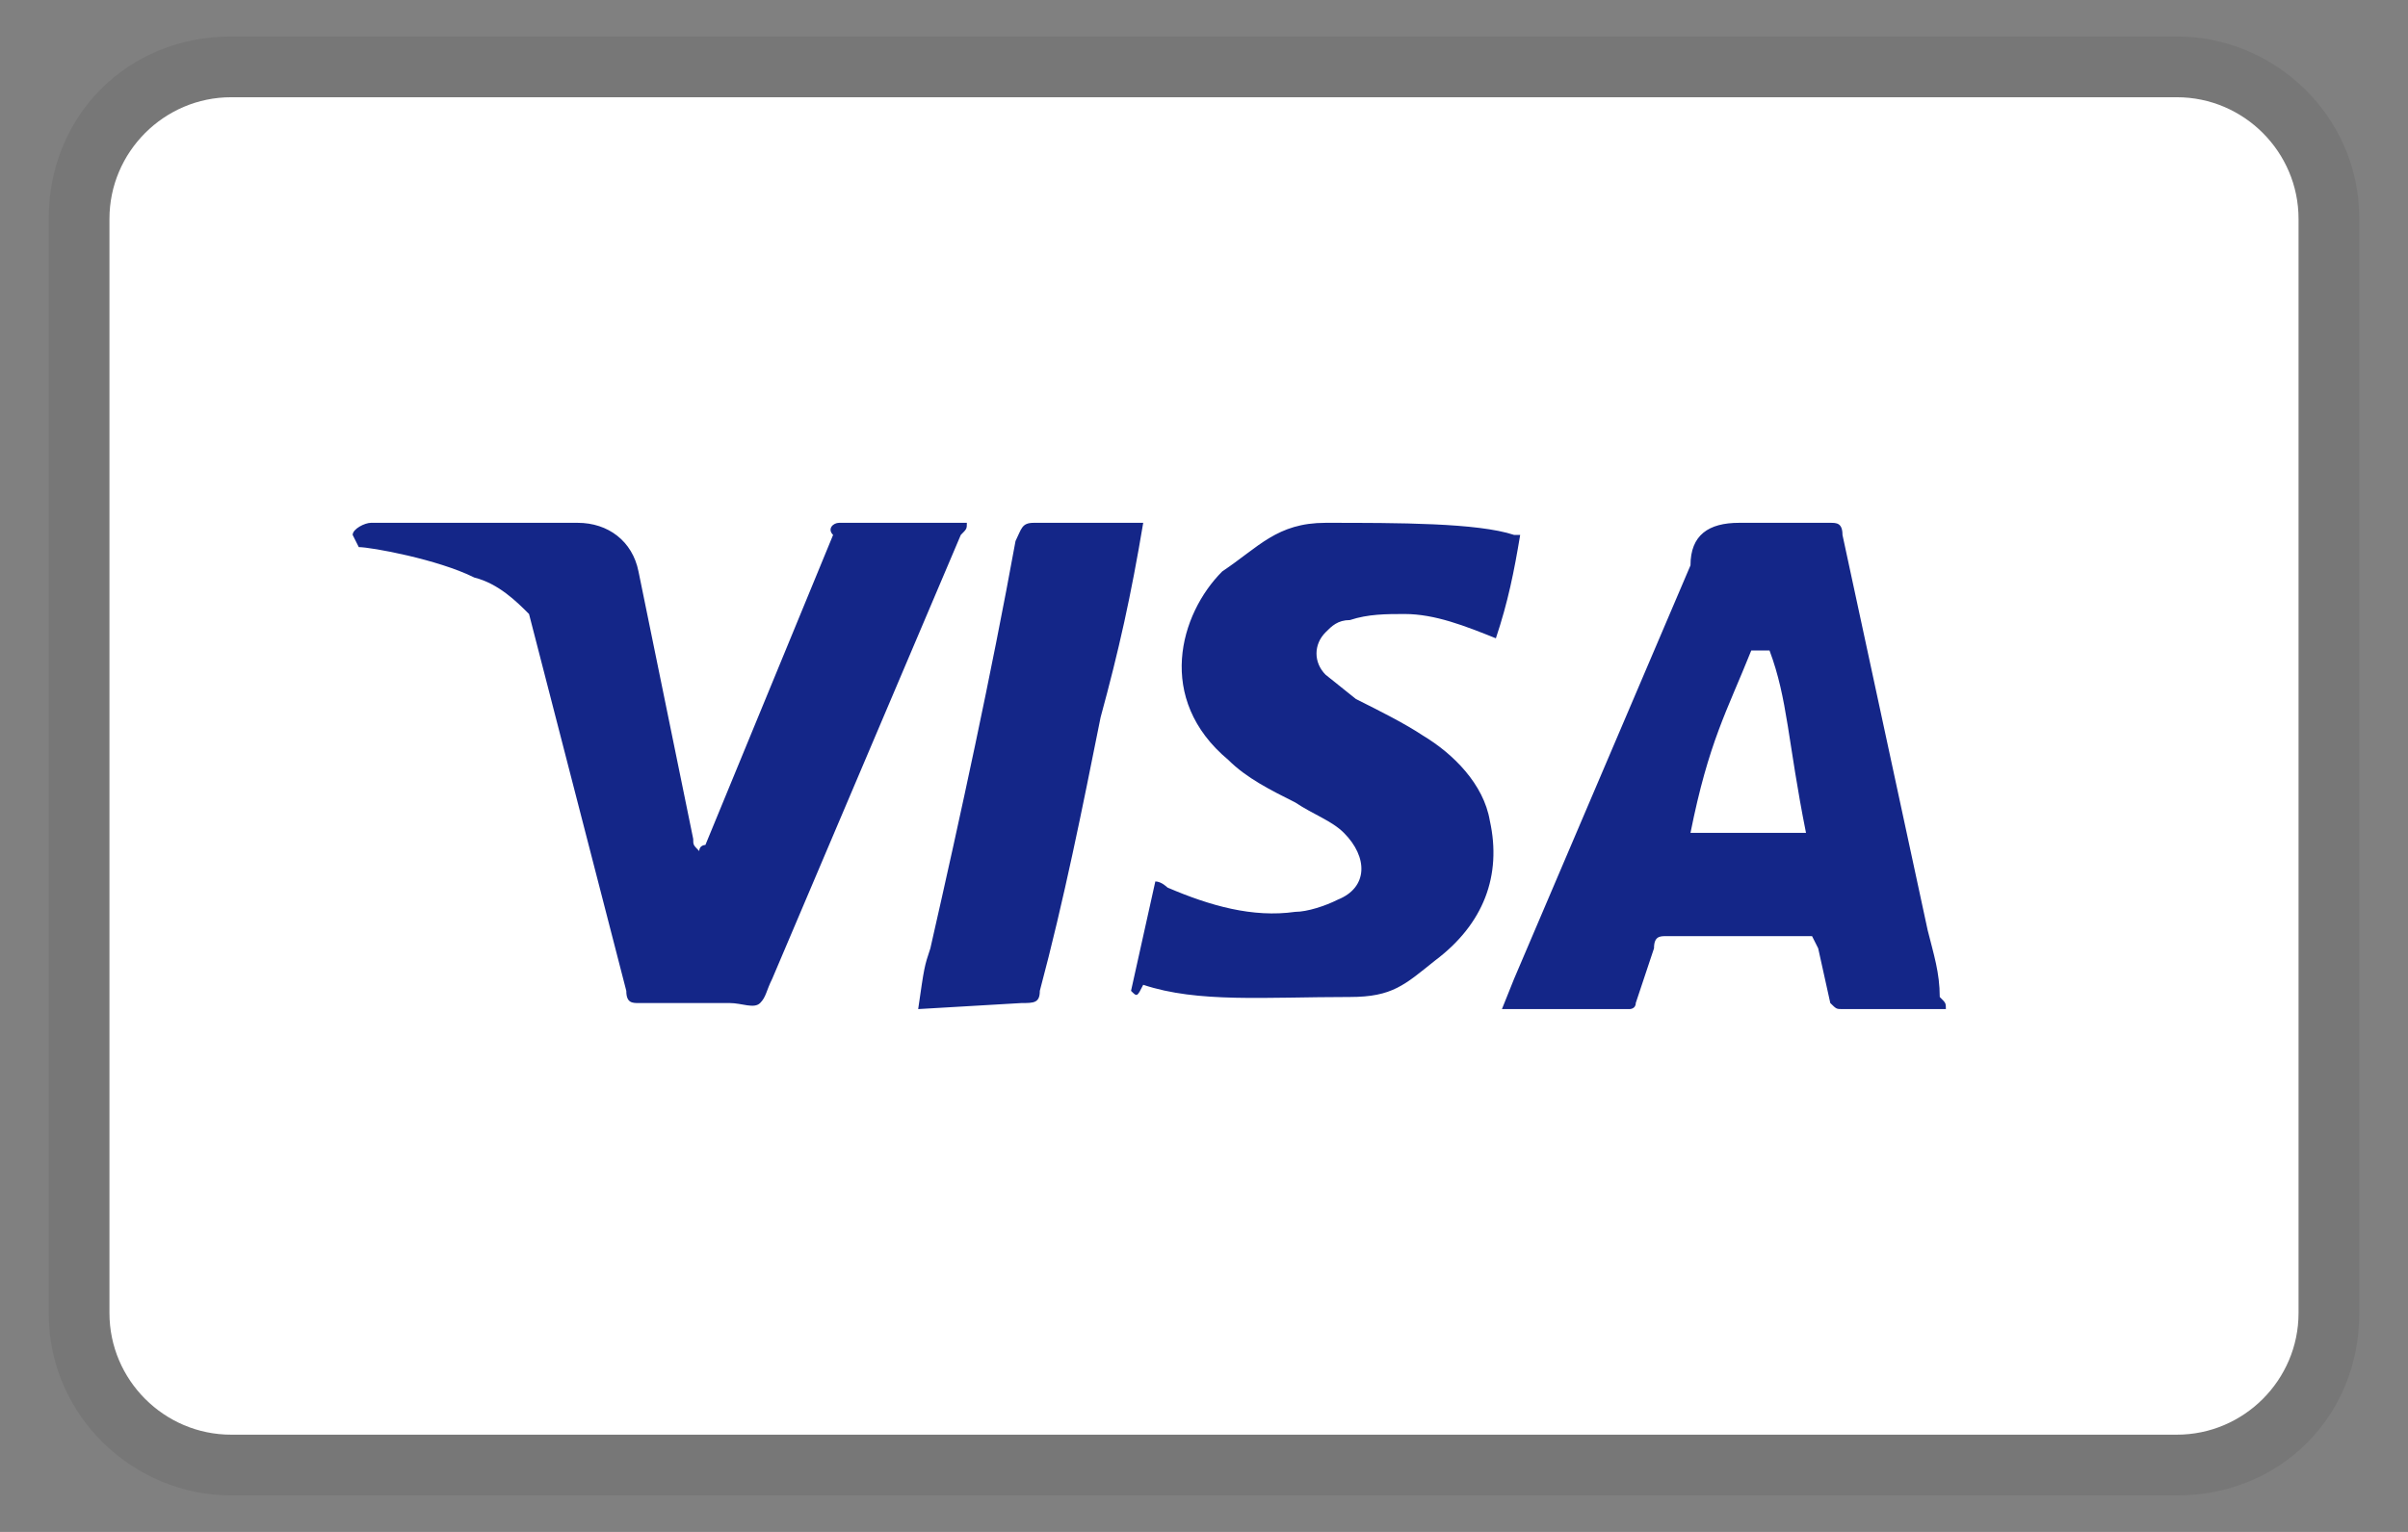
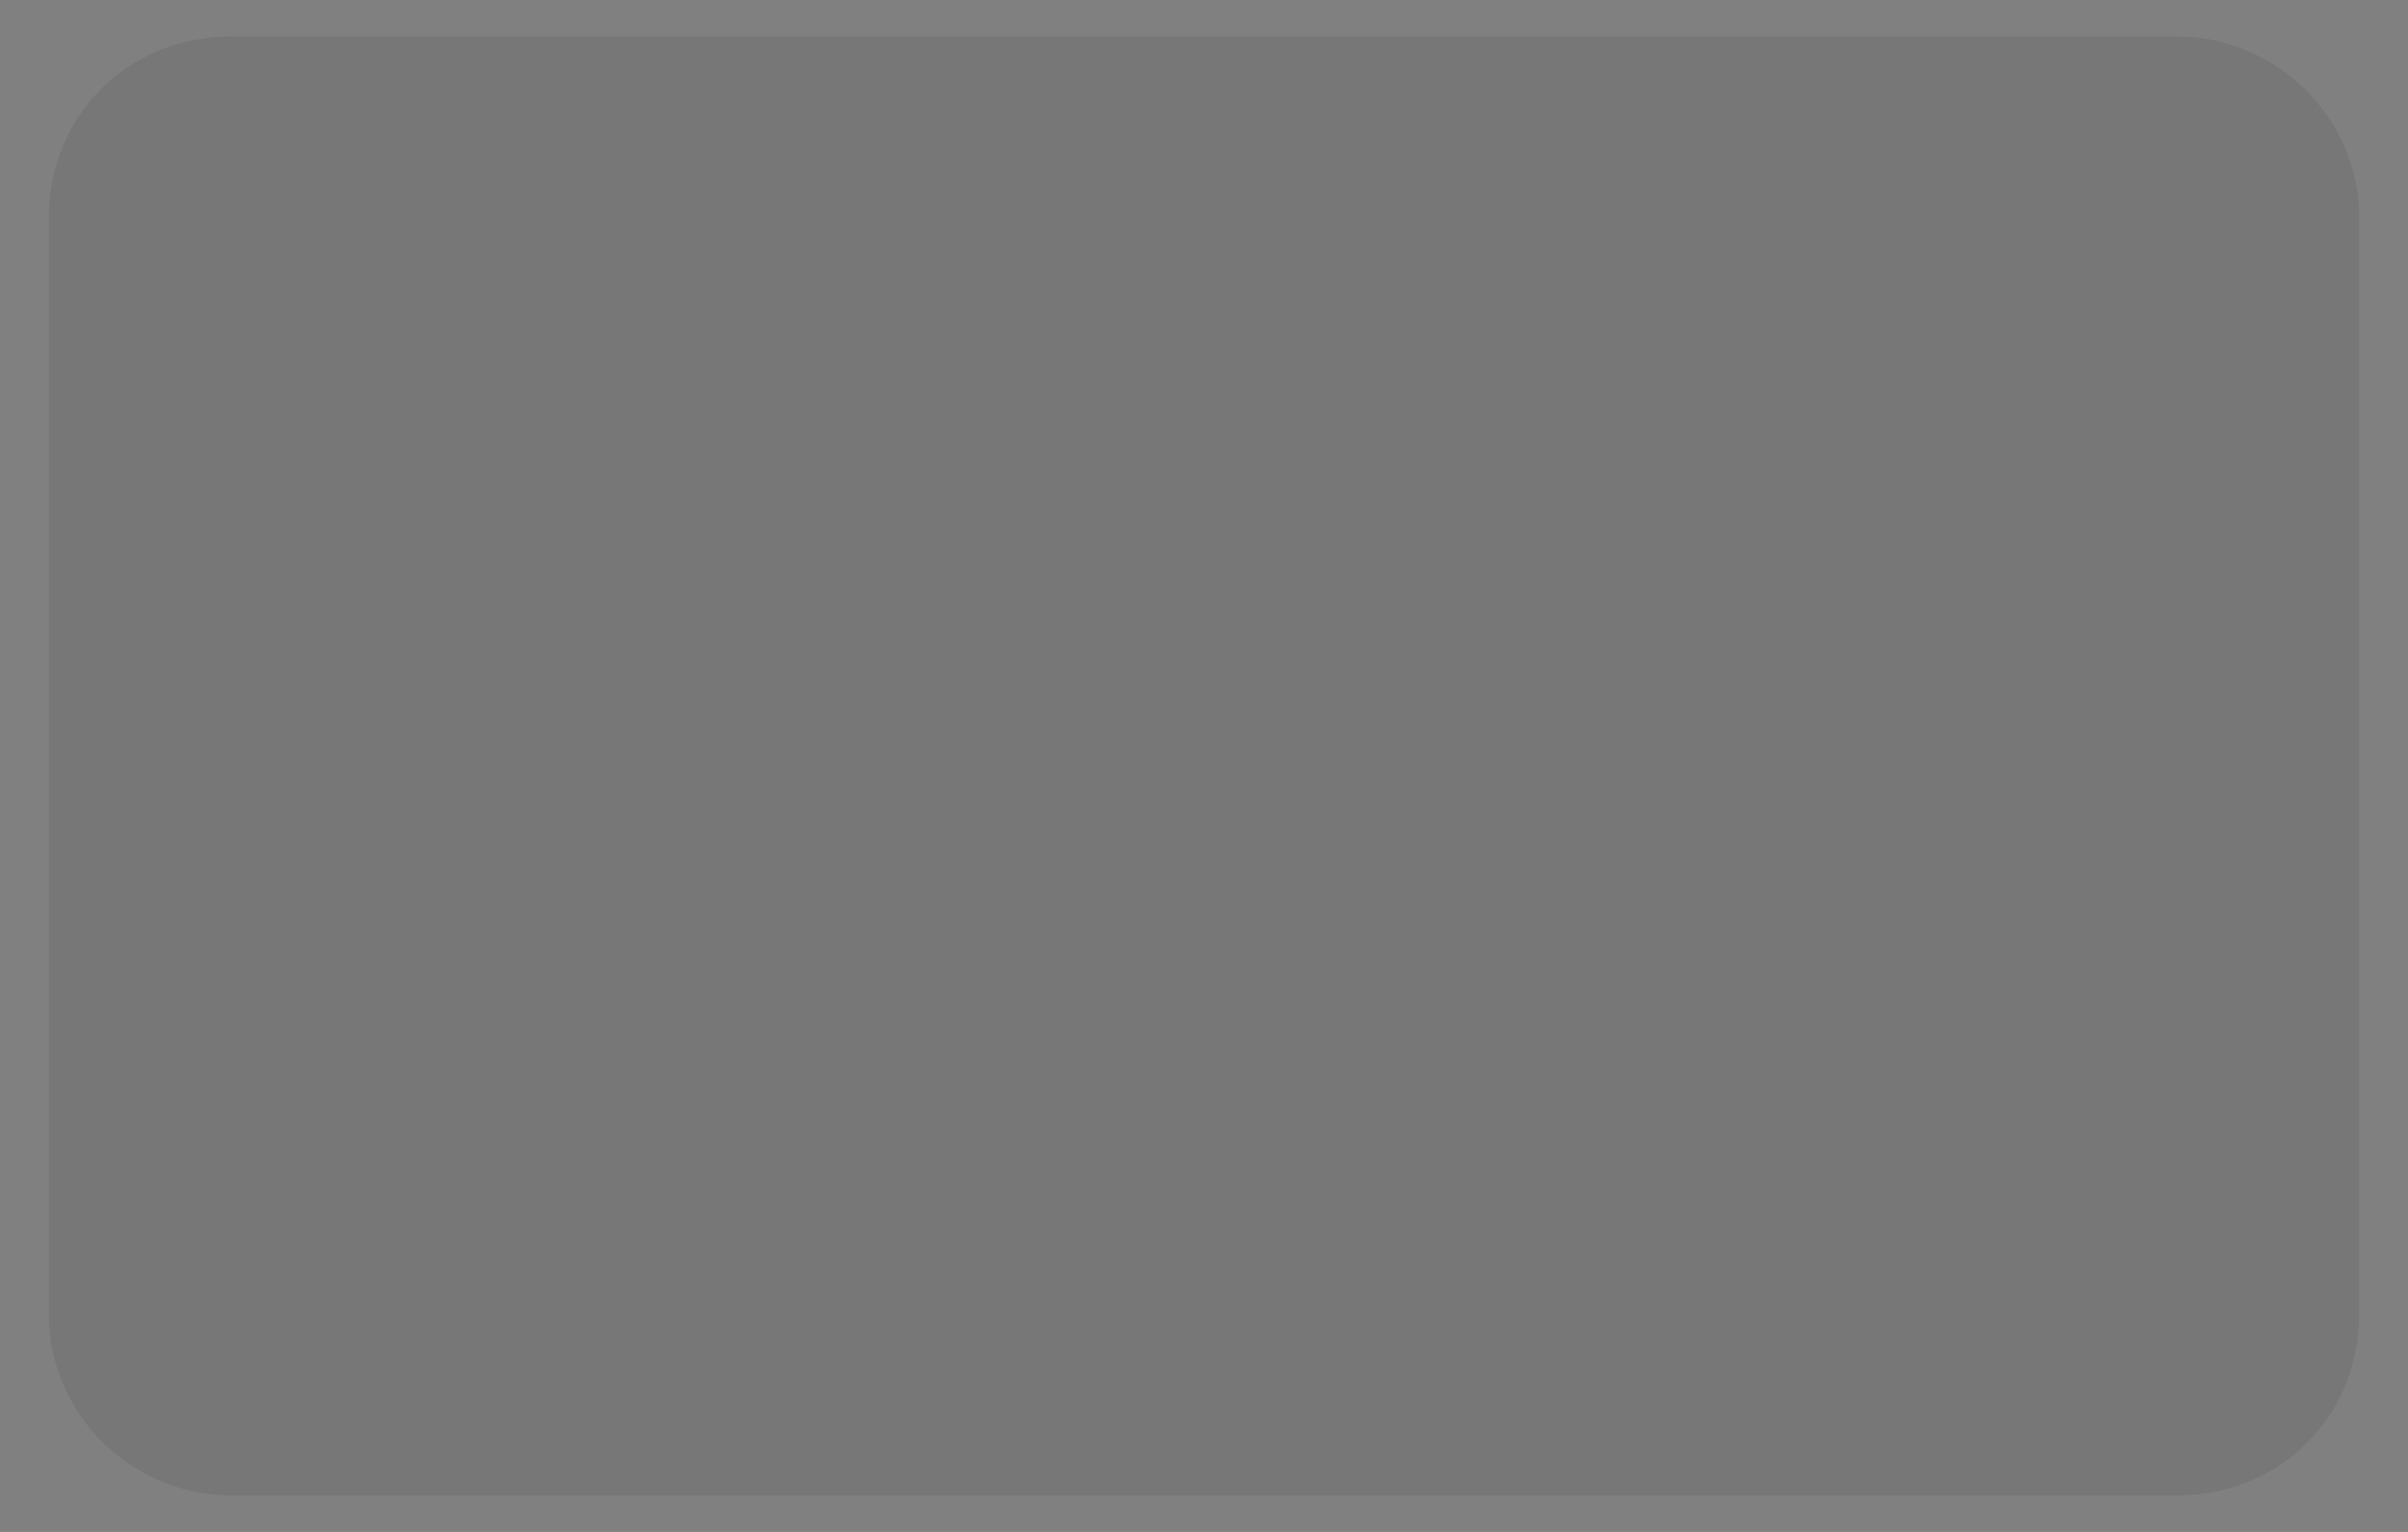
<svg xmlns="http://www.w3.org/2000/svg" width="33" height="21" viewBox="0 0 33 21" fill="none">
  <rect x="0" y="0" width="33" height="21" fill="#808080" stroke="none" />
  <path opacity="0.07" d="M29.833 0.5H3.167C1.75 0.5 0.667 1.583 0.667 3V18C0.667 19.417 1.833 20.5 3.167 20.5H29.833C31.25 20.5 32.333 19.417 32.333 18V3C32.333 1.583 31.167 0.5 29.833 0.5Z" fill="black" />
-   <path d="M29.833 1.333C30.75 1.333 31.5 2.083 31.5 3V18C31.5 18.917 30.75 19.667 29.833 19.667H3.167C2.25 19.667 1.5 18.917 1.5 18V3C1.5 2.083 2.25 1.333 3.167 1.333H29.833Z" fill="white" />
-   <path d="M24.25 8.917H24C23.667 9.75 23.417 10.167 23.167 11.417H24.75C24.5 10.167 24.5 9.583 24.25 8.917ZM26.667 13.833H25.25C25.167 13.833 25.167 13.833 25.083 13.75L24.917 13L24.833 12.833H22.833C22.75 12.833 22.667 12.833 22.667 13L22.417 13.75C22.417 13.833 22.333 13.833 22.333 13.833H20.583L20.75 13.417L23.167 7.75C23.167 7.333 23.417 7.167 23.833 7.167H25.083C25.167 7.167 25.25 7.167 25.25 7.333L26.417 12.75C26.5 13.083 26.583 13.333 26.583 13.667C26.667 13.75 26.667 13.75 26.667 13.833ZM15.5 13.583L15.833 12.083C15.917 12.083 16 12.167 16 12.167C16.583 12.417 17.167 12.583 17.75 12.5C17.917 12.5 18.167 12.417 18.333 12.333C18.75 12.167 18.75 11.75 18.417 11.417C18.25 11.25 18 11.167 17.75 11C17.417 10.833 17.083 10.667 16.833 10.417C15.833 9.583 16.167 8.417 16.75 7.833C17.25 7.5 17.5 7.167 18.167 7.167C19.167 7.167 20.25 7.167 20.75 7.333H20.833C20.75 7.833 20.667 8.25 20.5 8.75C20.083 8.583 19.667 8.417 19.25 8.417C19 8.417 18.75 8.417 18.5 8.5C18.333 8.5 18.25 8.583 18.167 8.667C18 8.833 18 9.083 18.167 9.25L18.583 9.583C18.917 9.75 19.25 9.917 19.5 10.083C19.917 10.333 20.333 10.75 20.417 11.25C20.583 12 20.333 12.667 19.667 13.167C19.25 13.5 19.083 13.667 18.5 13.667C17.333 13.667 16.417 13.75 15.667 13.5C15.583 13.667 15.583 13.667 15.5 13.583ZM12.583 13.833C12.667 13.25 12.667 13.25 12.75 13C13.167 11.167 13.583 9.25 13.917 7.417C14 7.25 14 7.167 14.167 7.167H15.667C15.5 8.167 15.333 8.917 15.083 9.833C14.833 11.083 14.583 12.333 14.25 13.583C14.25 13.75 14.167 13.75 14 13.75M4.833 7.333C4.833 7.25 5 7.167 5.083 7.167H7.917C8.333 7.167 8.667 7.417 8.75 7.833L9.5 11.5C9.5 11.583 9.5 11.583 9.583 11.667C9.583 11.583 9.667 11.583 9.667 11.583L11.417 7.333C11.333 7.25 11.417 7.167 11.5 7.167H13.25C13.25 7.25 13.25 7.25 13.167 7.333L10.583 13.417C10.5 13.583 10.5 13.667 10.417 13.75C10.333 13.833 10.167 13.75 10 13.75H8.75C8.667 13.75 8.583 13.75 8.583 13.583L7.25 8.417C7.083 8.25 6.833 8 6.5 7.917C6 7.667 5.083 7.5 4.917 7.5L4.833 7.333Z" fill="#142688" />
</svg>